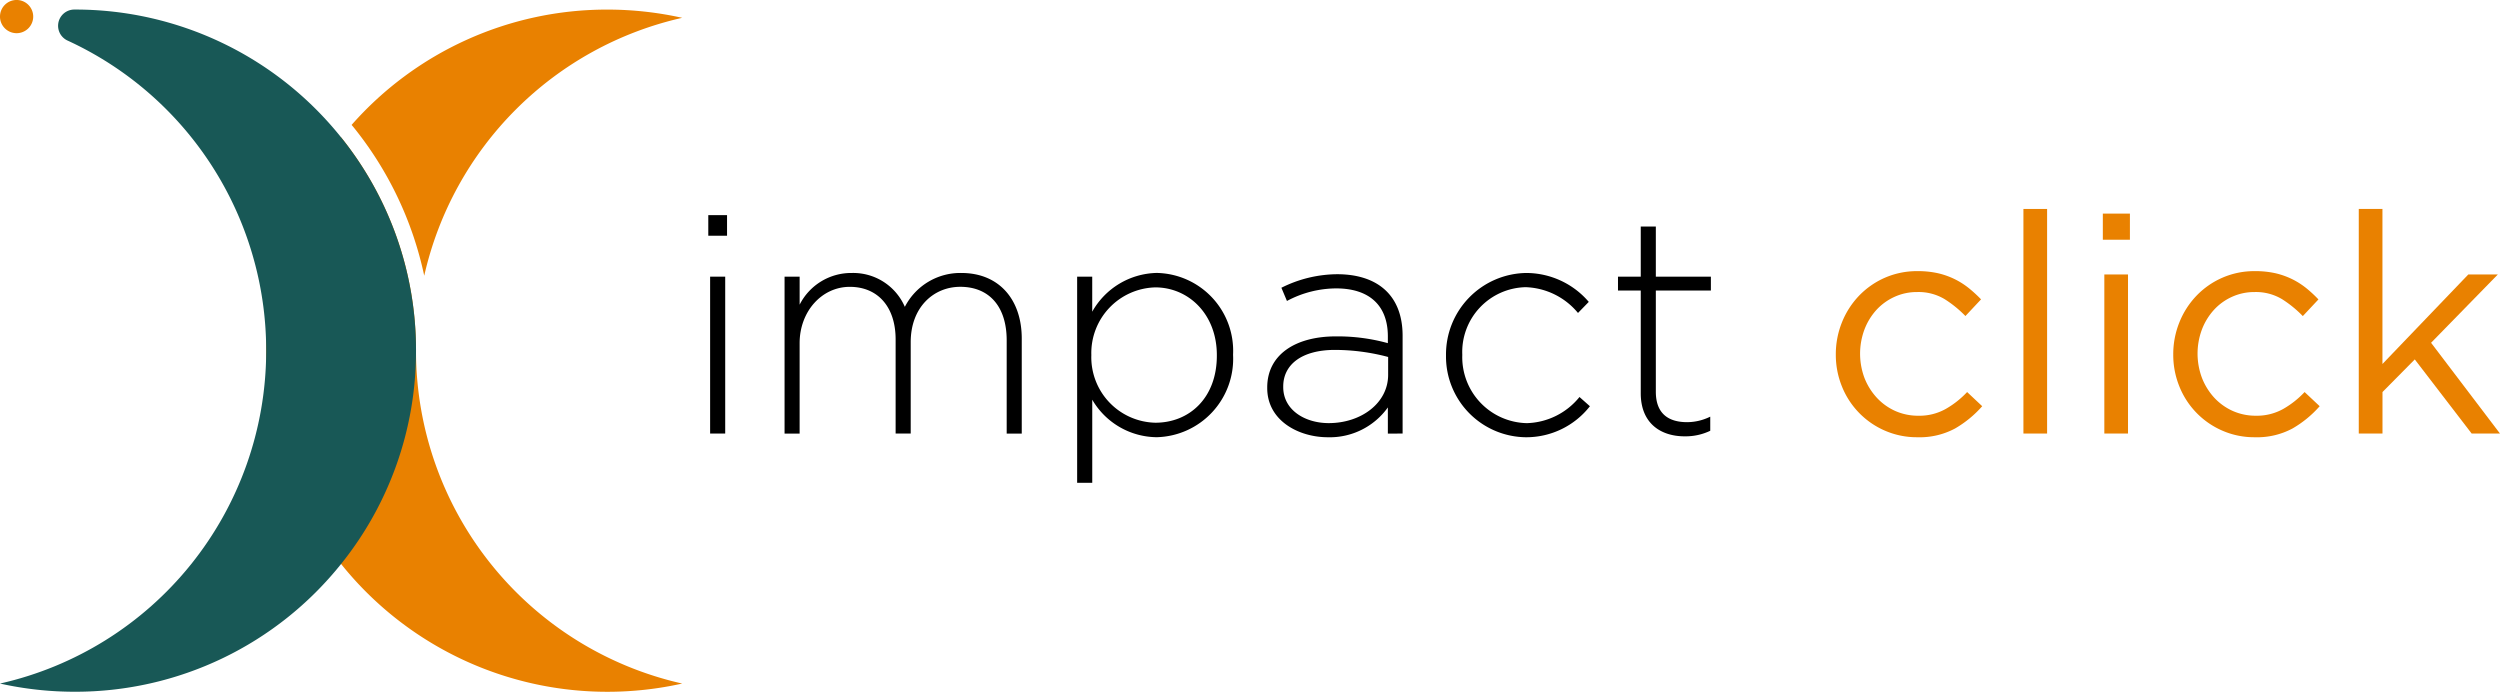
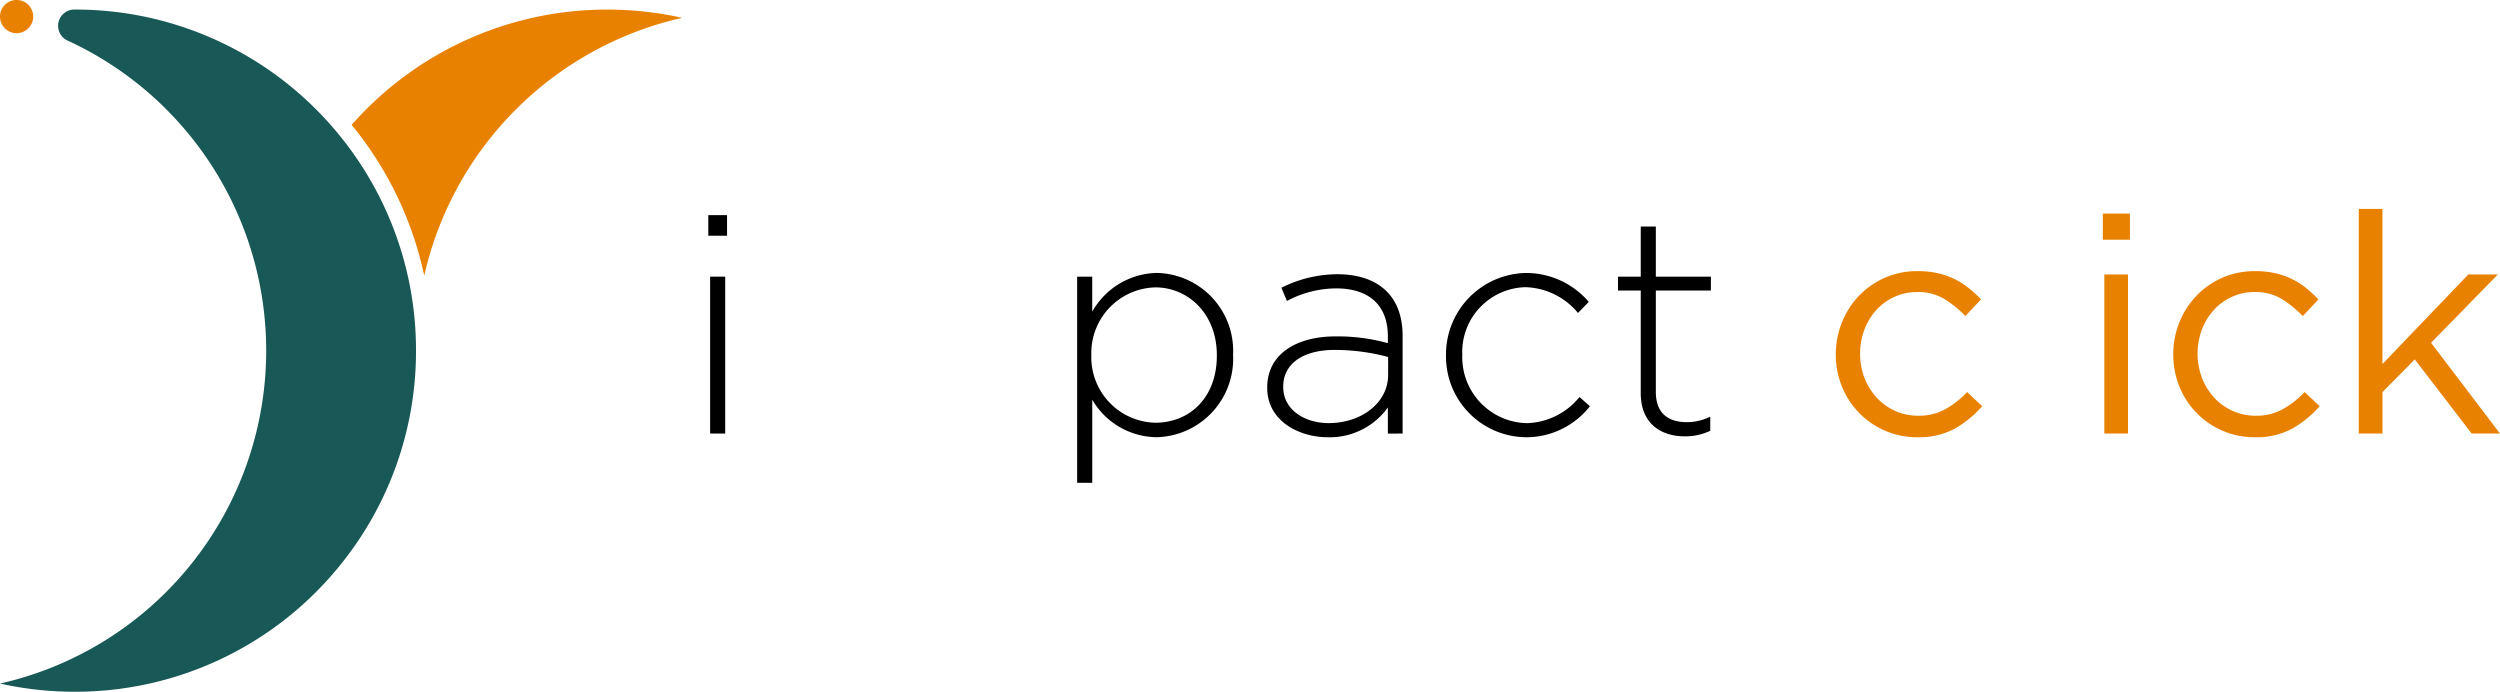
<svg xmlns="http://www.w3.org/2000/svg" width="240" height="66.408" viewBox="0 0 240 66.408">
  <defs>
    <clipPath id="a">
      <rect width="240" height="66.408" fill="none" />
    </clipPath>
  </defs>
  <g transform="translate(0 0)">
    <path d="M17.134,26.118h1.448V11.057H17.134Zm-.176-18.99h1.8V5.151h-1.8Z" transform="translate(51.038 15.502)" />
    <g transform="translate(0 0)">
      <g clip-path="url(#a)">
-         <path d="M40.108,21.953V13c0-3.248-1.684-5.136-4.459-5.136-2.542,0-4.755,1.949-4.755,5.313v8.773H29.446V12.915c0-3.128-1.712-5.048-4.4-5.048s-4.816,2.362-4.816,5.405v8.681H18.784V6.893h1.447V9.579a5.55,5.55,0,0,1,5.02-3.043,5.4,5.4,0,0,1,5.08,3.252,5.982,5.982,0,0,1,5.433-3.252c3.573,0,5.79,2.51,5.79,6.291v9.126Z" transform="translate(56.534 19.67)" />
        <path d="M33.439,22.305a7.242,7.242,0,0,1-6.2-3.6V26.68H25.789V6.892h1.448v3.364a7.278,7.278,0,0,1,6.2-3.721,7.48,7.48,0,0,1,7.322,7.827v.06a7.529,7.529,0,0,1-7.322,7.883M39.2,14.422c0-3.958-2.747-6.5-5.906-6.5a6.306,6.306,0,0,0-6.143,6.468v.056a6.288,6.288,0,0,0,6.143,6.468c3.28,0,5.906-2.39,5.906-6.436Z" transform="translate(77.617 19.667)" />
        <path d="M41.92,21.863v-2.51a6.852,6.852,0,0,1-5.762,2.863c-2.8,0-5.818-1.592-5.818-4.723v-.06c0-3.132,2.69-4.9,6.588-4.9a18.093,18.093,0,0,1,4.992.65v-.65c0-3.043-1.861-4.607-4.964-4.607a10.125,10.125,0,0,0-4.723,1.207L31.7,7.865a12.088,12.088,0,0,1,5.345-1.3c3.869,0,6.291,2.009,6.291,5.906v9.391Zm.028-7.354a20,20,0,0,0-5.108-.678c-3.192,0-4.964,1.415-4.964,3.512v.06c0,2.185,2.069,3.456,4.371,3.456,3.071,0,5.7-1.893,5.7-4.639Z" transform="translate(91.314 19.76)" />
        <path d="M42.3,22.306a7.752,7.752,0,0,1-7.679-7.827v-.056A7.823,7.823,0,0,1,42.3,6.536a7.916,7.916,0,0,1,6.027,2.775l-1.035,1.063A6.8,6.8,0,0,0,42.271,7.9a6.223,6.223,0,0,0-6.087,6.468v.06a6.334,6.334,0,0,0,6.2,6.524,6.733,6.733,0,0,0,5.052-2.51l1,.886A7.752,7.752,0,0,1,42.3,22.306" transform="translate(104.195 19.67)" />
        <path d="M45.145,25.565c-2.334,0-4.222-1.271-4.222-4.134V11.567H38.738V10.236h2.185V5.424h1.448v4.812h5.285v1.331H42.371v9.715c0,2.157,1.267,2.923,3.011,2.923a5.069,5.069,0,0,0,2.213-.529v1.355a5.481,5.481,0,0,1-2.45.533" transform="translate(116.589 16.323)" />
        <path d="M55.4,21.6a7.182,7.182,0,0,1-3.617.838,7.66,7.66,0,0,1-3.116-.634,7.754,7.754,0,0,1-4.122-4.238,8.07,8.07,0,0,1-.589-3.071,8.182,8.182,0,0,1,.589-3.087,7.975,7.975,0,0,1,1.64-2.554,7.759,7.759,0,0,1,2.482-1.728,7.661,7.661,0,0,1,3.116-.634,8.808,8.808,0,0,1,1.977.2,7.531,7.531,0,0,1,1.624.577,7.408,7.408,0,0,1,1.359.87,12.725,12.725,0,0,1,1.155,1.063l-1.5,1.6a10.8,10.8,0,0,0-2-1.624A4.862,4.862,0,0,0,51.747,8.5a5.118,5.118,0,0,0-2.149.457,5.351,5.351,0,0,0-1.748,1.263A5.933,5.933,0,0,0,46.7,12.11a6.66,6.66,0,0,0,.008,4.639,6.073,6.073,0,0,0,1.187,1.9,5.461,5.461,0,0,0,1.768,1.267,5.4,5.4,0,0,0,2.229.457,5.162,5.162,0,0,0,2.614-.65A8.788,8.788,0,0,0,56.562,18.1l1.448,1.359A10.416,10.416,0,0,1,55.4,21.6" transform="translate(132.282 19.537)" fill="#e98100" />
-         <rect width="2.273" height="21.56" transform="translate(194.249 20.06)" fill="#e98100" />
        <path d="M50.346,5.114h2.6v2.51h-2.6Zm.144,5.846h2.273V26.229H50.49Z" transform="translate(151.526 15.39)" fill="#e98100" />
        <path d="M63.476,21.6a7.193,7.193,0,0,1-3.617.838,7.633,7.633,0,0,1-3.116-.634,7.754,7.754,0,0,1-4.122-4.238,8.07,8.07,0,0,1-.589-3.071,8.182,8.182,0,0,1,.589-3.087,7.976,7.976,0,0,1,1.64-2.554,7.715,7.715,0,0,1,2.482-1.728,7.633,7.633,0,0,1,3.116-.634,8.808,8.808,0,0,1,1.977.2,7.532,7.532,0,0,1,1.624.577,7.409,7.409,0,0,1,1.359.87A12.159,12.159,0,0,1,65.97,9.207l-1.5,1.6a10.909,10.909,0,0,0-1.993-1.624A4.872,4.872,0,0,0,59.827,8.5a5.137,5.137,0,0,0-2.153.457,5.294,5.294,0,0,0-1.744,1.263,5.943,5.943,0,0,0-1.151,1.889,6.63,6.63,0,0,0,.012,4.639,6.062,6.062,0,0,0,1.183,1.9,5.477,5.477,0,0,0,1.772,1.267,5.382,5.382,0,0,0,2.229.457,5.172,5.172,0,0,0,2.614-.65A8.788,8.788,0,0,0,64.642,18.1l1.447,1.359A10.416,10.416,0,0,1,63.476,21.6" transform="translate(156.6 19.537)" fill="#e98100" />
        <path d="M70.03,26.564H67.312l-5.461-7.117-3.1,3.132v3.986H56.474V5h2.273V19.887l8.24-8.593h2.835l-6.407,6.556Z" transform="translate(169.968 15.057)" fill="#e98100" />
        <path d="M32.961.23A32.641,32.641,0,0,0,8.418,11.3c.06.076.128.148.192.229a33.9,33.9,0,0,1,6.78,14.25A32.789,32.789,0,0,1,40.155,1.02,32.984,32.984,0,0,0,32.961.23" transform="translate(25.336 0.691)" fill="#e98100" />
-         <path d="M46.31,55.724a32.956,32.956,0,0,1-7.193.79A32.743,32.743,0,0,1,6.373,23.9V23.63A32.588,32.588,0,0,1,13.566,3.289,32.608,32.608,0,0,1,20.756,23.63V23.9A32.759,32.759,0,0,0,46.31,55.724" transform="translate(19.181 9.897)" fill="#e98100" />
        <path d="M39.937,32.84v.273a32.571,32.571,0,0,1-7.193,20.341A32.653,32.653,0,0,1,7.193,65.719,32.955,32.955,0,0,1,0,64.933,32.762,32.762,0,0,0,25.554,33.112V32.84A32.748,32.748,0,0,0,6.472,3.2,1.56,1.56,0,0,1,7.117.229h.076a32.665,32.665,0,0,1,25.55,12.266A32.6,32.6,0,0,1,39.937,32.84" transform="translate(0 0.688)" fill="#185856" />
        <path d="M0,1.592A1.594,1.594,0,1,0,1.592,0,1.593,1.593,0,0,0,0,1.592" transform="translate(0 -0.002)" fill="#e98100" />
      </g>
    </g>
  </g>
</svg>